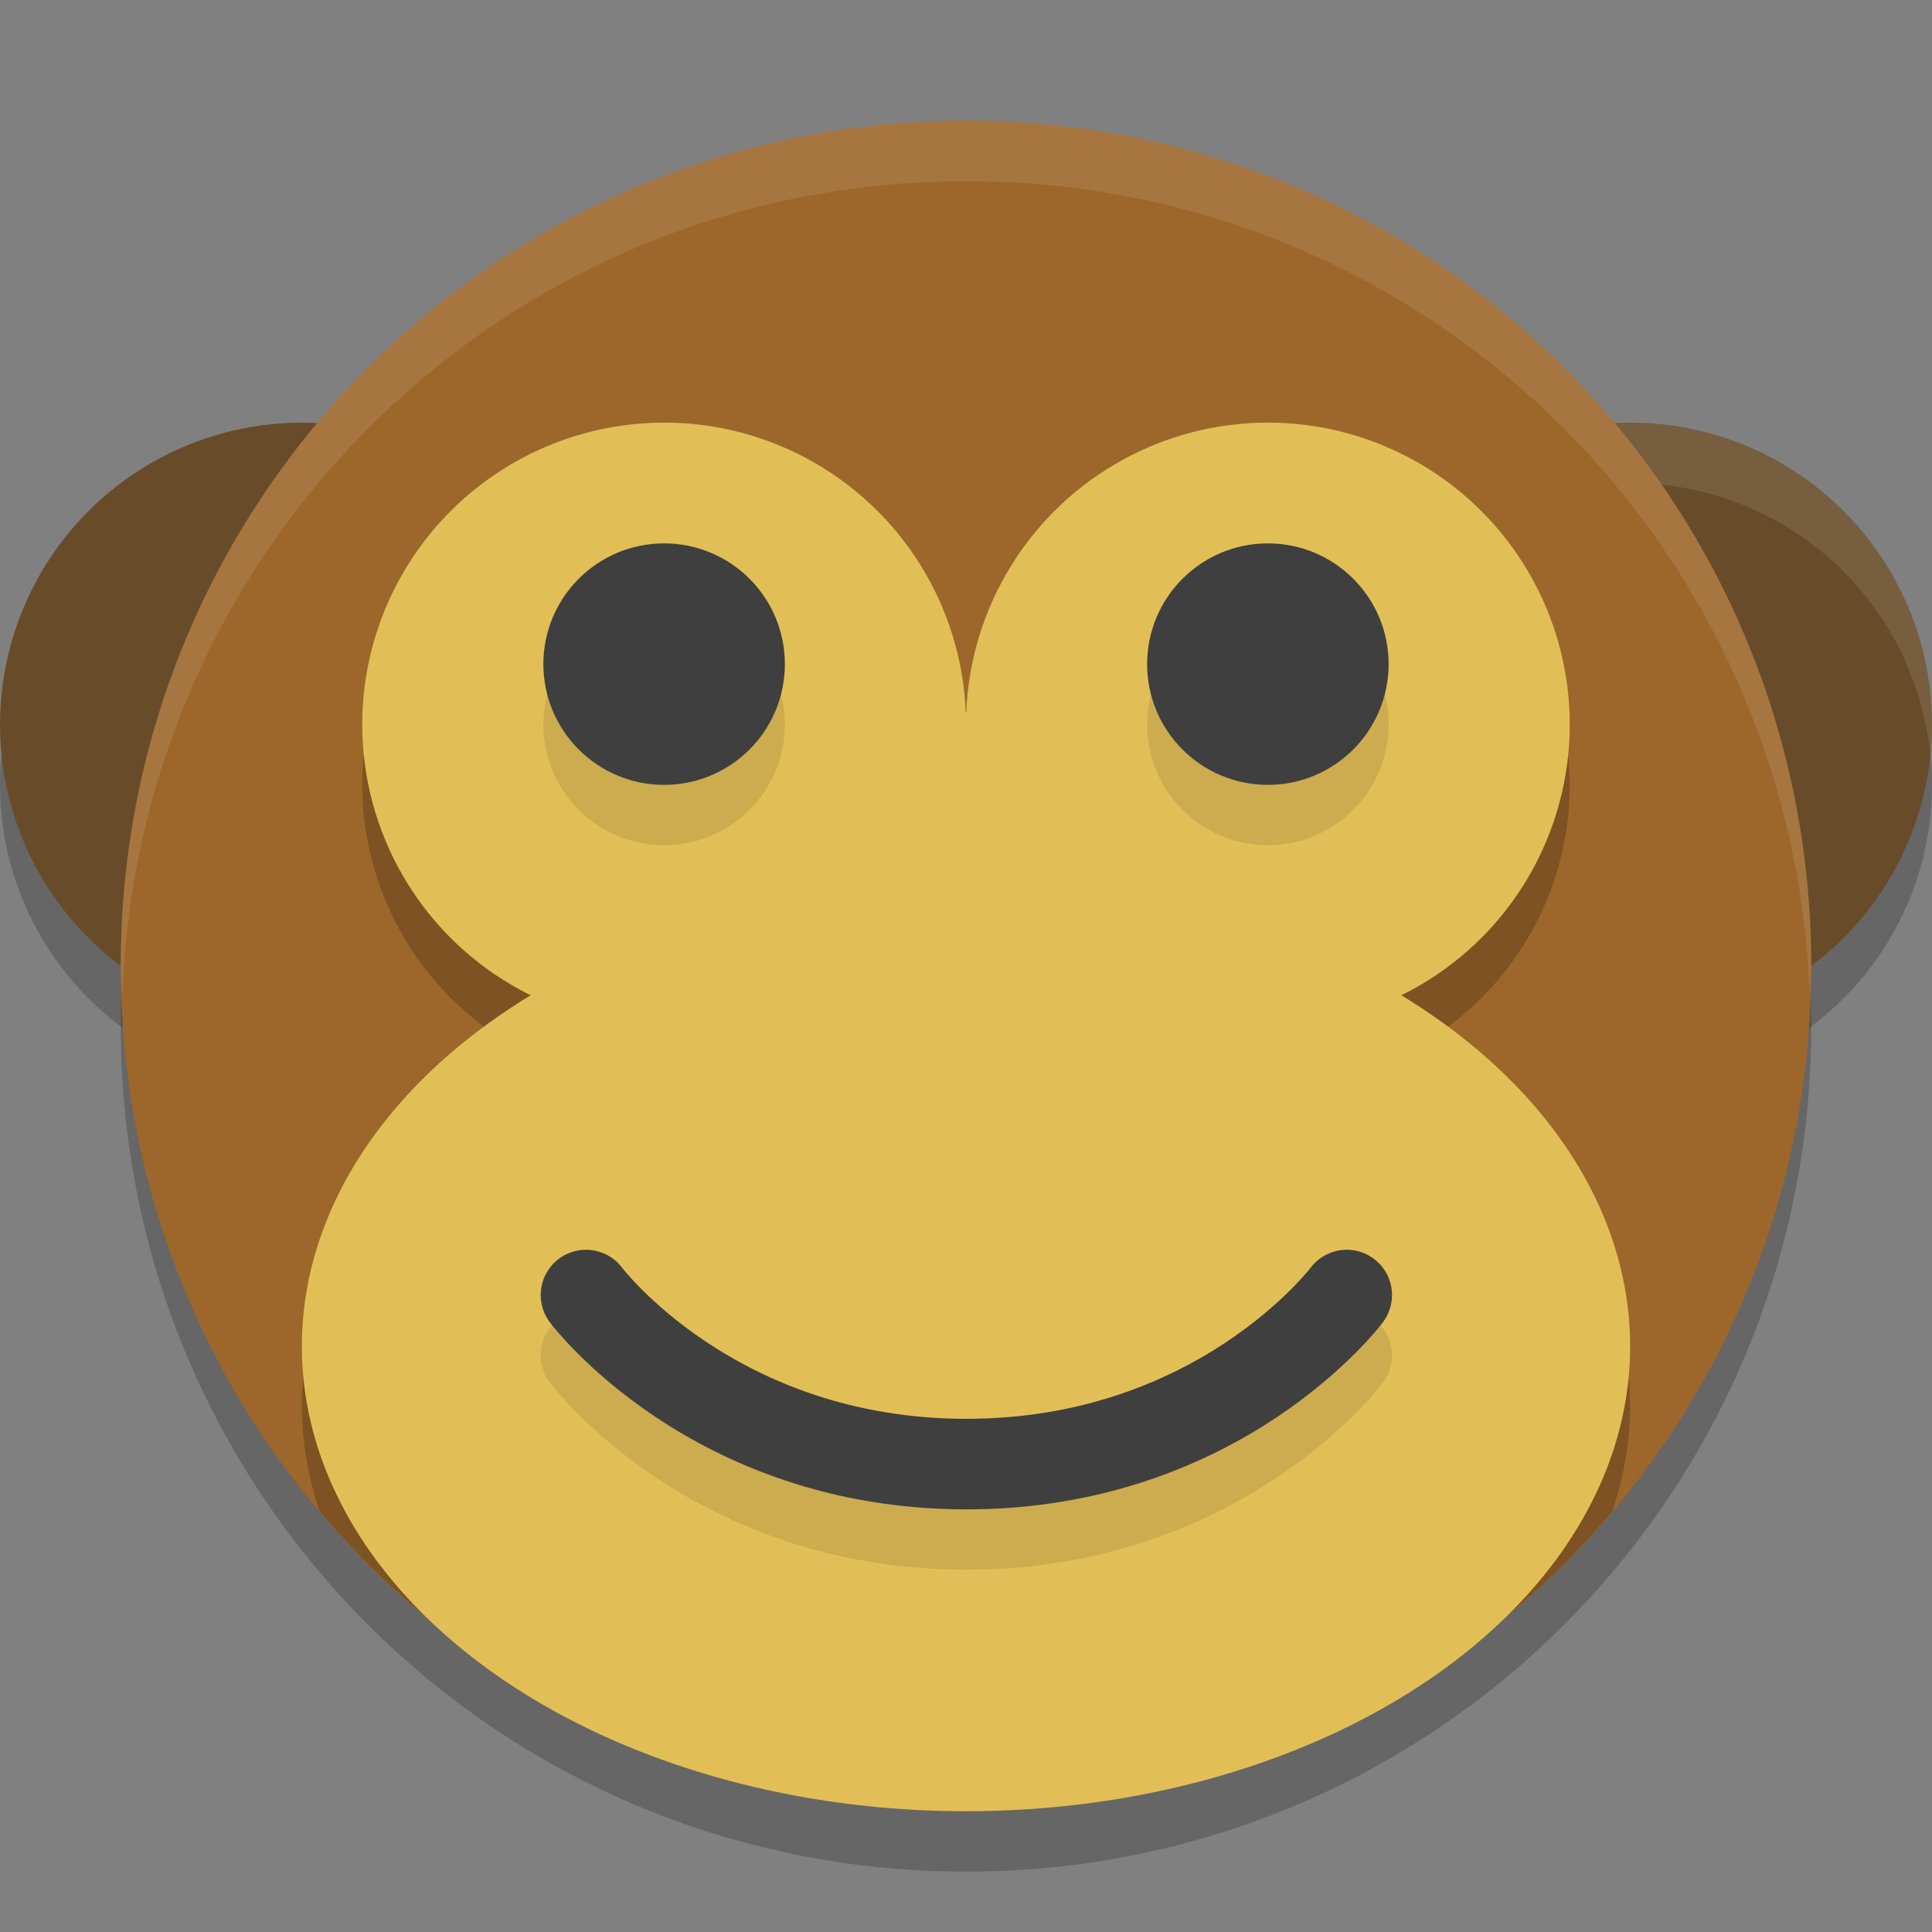
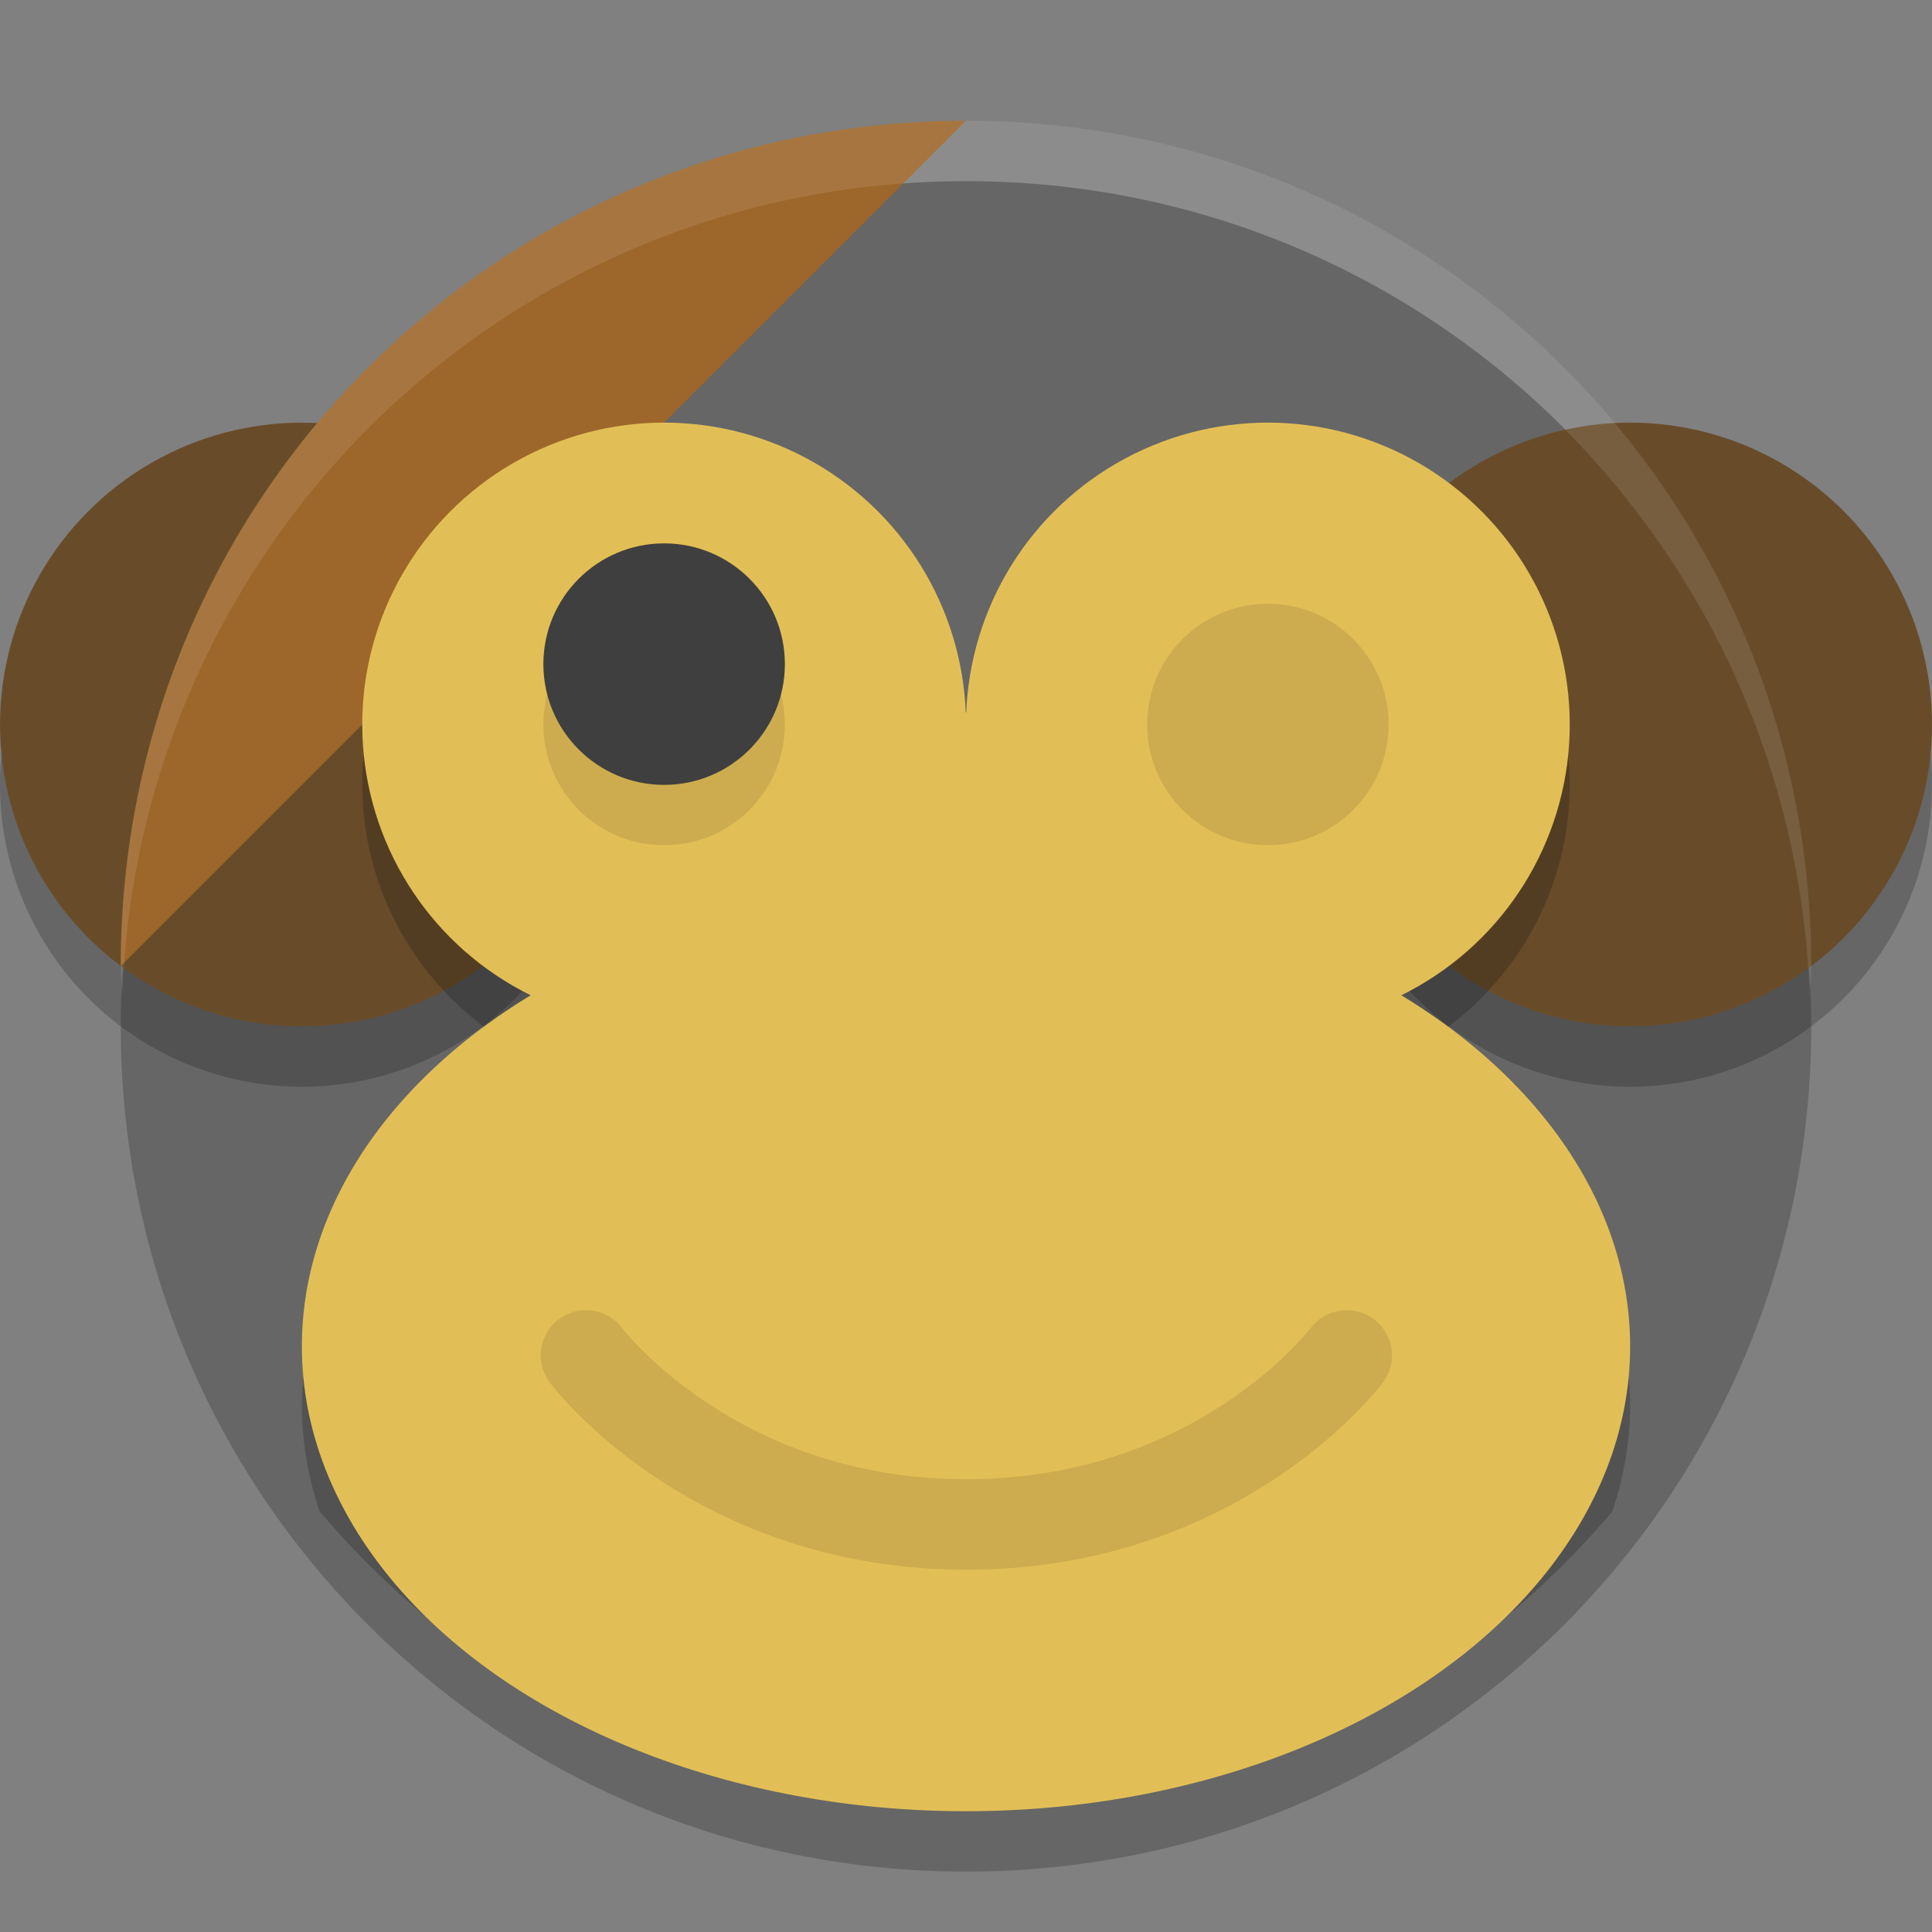
<svg xmlns="http://www.w3.org/2000/svg" height="32" width="32" version="1.1">
  <rect width="100%" height="100%" fill="#808080" stroke="none" />
  <g>
    <circle cx="5" cy="13" r="5" style="opacity:.2" />
    <circle cx="27" cy="13" r="5" style="opacity:.2" />
    <path style="opacity:.2" d="m16 3c-7.756 0-14 6.244-14 14s6.244 14 14 14 14-6.244 14-14-6.244-14-14-14z" />
    <path style="opacity:.1;fill:#ffffff" d="m5 7a5 5 0 0 0 -5 5 5 5 0 0 0 0.027 0.484 5 5 0 0 1 4.973 -4.484 5 5 0 0 1 4.973 4.516 5 5 0 0 0 0.027 -0.516 5 5 0 0 0 -5 -5z" />
    <circle cx="5" cy="12" r="5" style="fill:#684c2a" />
    <circle cx="27" cy="12" r="5" style="fill:#684c2a" />
-     <path style="opacity:.1;fill:#ffffff" d="m27 7a5 5 0 0 0 -5 5 5 5 0 0 0 0.027 0.484 5 5 0 0 1 4.973 -4.484 5 5 0 0 1 4.973 4.516 5 5 0 0 0 0.027 -0.516 5 5 0 0 0 -5 -5z" />
-     <path style="fill:#9d672b" d="m16 2c-7.756 0-14 6.244-14 14s6.244 14 14 14 14-6.244 14-14-6.244-14-14-14z" />
+     <path style="fill:#9d672b" d="m16 2c-7.756 0-14 6.244-14 14z" />
    <path style="opacity:.2" d="m11 8a5 5 0 0 0 -5 5 5 5 0 0 0 2.807 4.486 11 7.7 0 0 0 -3.807 5.814 11 7.7 0 0 0 0.291 1.727c2.564 3.042 6.401 4.973 10.709 4.973 4.306 0 8.141-1.928 10.705-4.967a11 7.7 0 0 0 0.295 -1.732 11 7.7 0 0 0 -3.799 -5.816 5 5 0 0 0 2.799 -4.484 5 5 0 0 0 -5 -5 5 5 0 0 0 -5 5 5 5 0 0 0 0.75 2.627 11 7.7 0 0 0 -0.75 -0.027 11 7.7 0 0 0 -0.748 0.02 5 5 0 0 0 0.748 -2.619 5 5 0 0 0 -5 -5z" />
    <ellipse style="fill:#e2bf56" rx="11" ry="7.7" cy="22.3" cx="16" />
    <circle cx="11" cy="12" r="5" style="fill:#e2bf56" />
    <rect style="fill:#e2bf56" height="5.6" width="8.4" y="11.8" x="11.8" />
    <circle cx="11" cy="12" r="2" style="opacity:.1" />
    <circle cx="21" cy="12" r="5" style="fill:#e2bf56" />
    <circle cx="21" cy="12" r="2" style="opacity:.1" />
    <circle cx="11" cy="11" r="2" style="fill:#3f3f3f" />
-     <circle cx="21" cy="11" r="2" style="fill:#3f3f3f" />
    <path style="opacity:.1;stroke-linejoin:round;stroke:#000000;stroke-linecap:round;stroke-width:1.5;fill:none" d="m9.706 22.45s2.1 2.8 6.3 2.8 6.3-2.8 6.3-2.8" />
-     <path style="stroke-linejoin:round;stroke:#3f3f3f;stroke-width:1.5;stroke-linecap:round;fill:none" d="m9.706 21.45s2.1 2.8 6.3 2.8 6.3-2.8 6.3-2.8" />
    <path style="opacity:.1;fill:#ffffff" d="m16 2c-7.756 0-14 6.244-14 14 0 0.169 0.02 0.333 0.025 0.5 0.264-7.521 6.387-13.5 13.975-13.5 7.587 0 13.711 5.979 13.975 13.5 0.006-0.167 0.025-0.331 0.025-0.5 0-7.756-6.244-14-14-14z" />
  </g>
</svg>